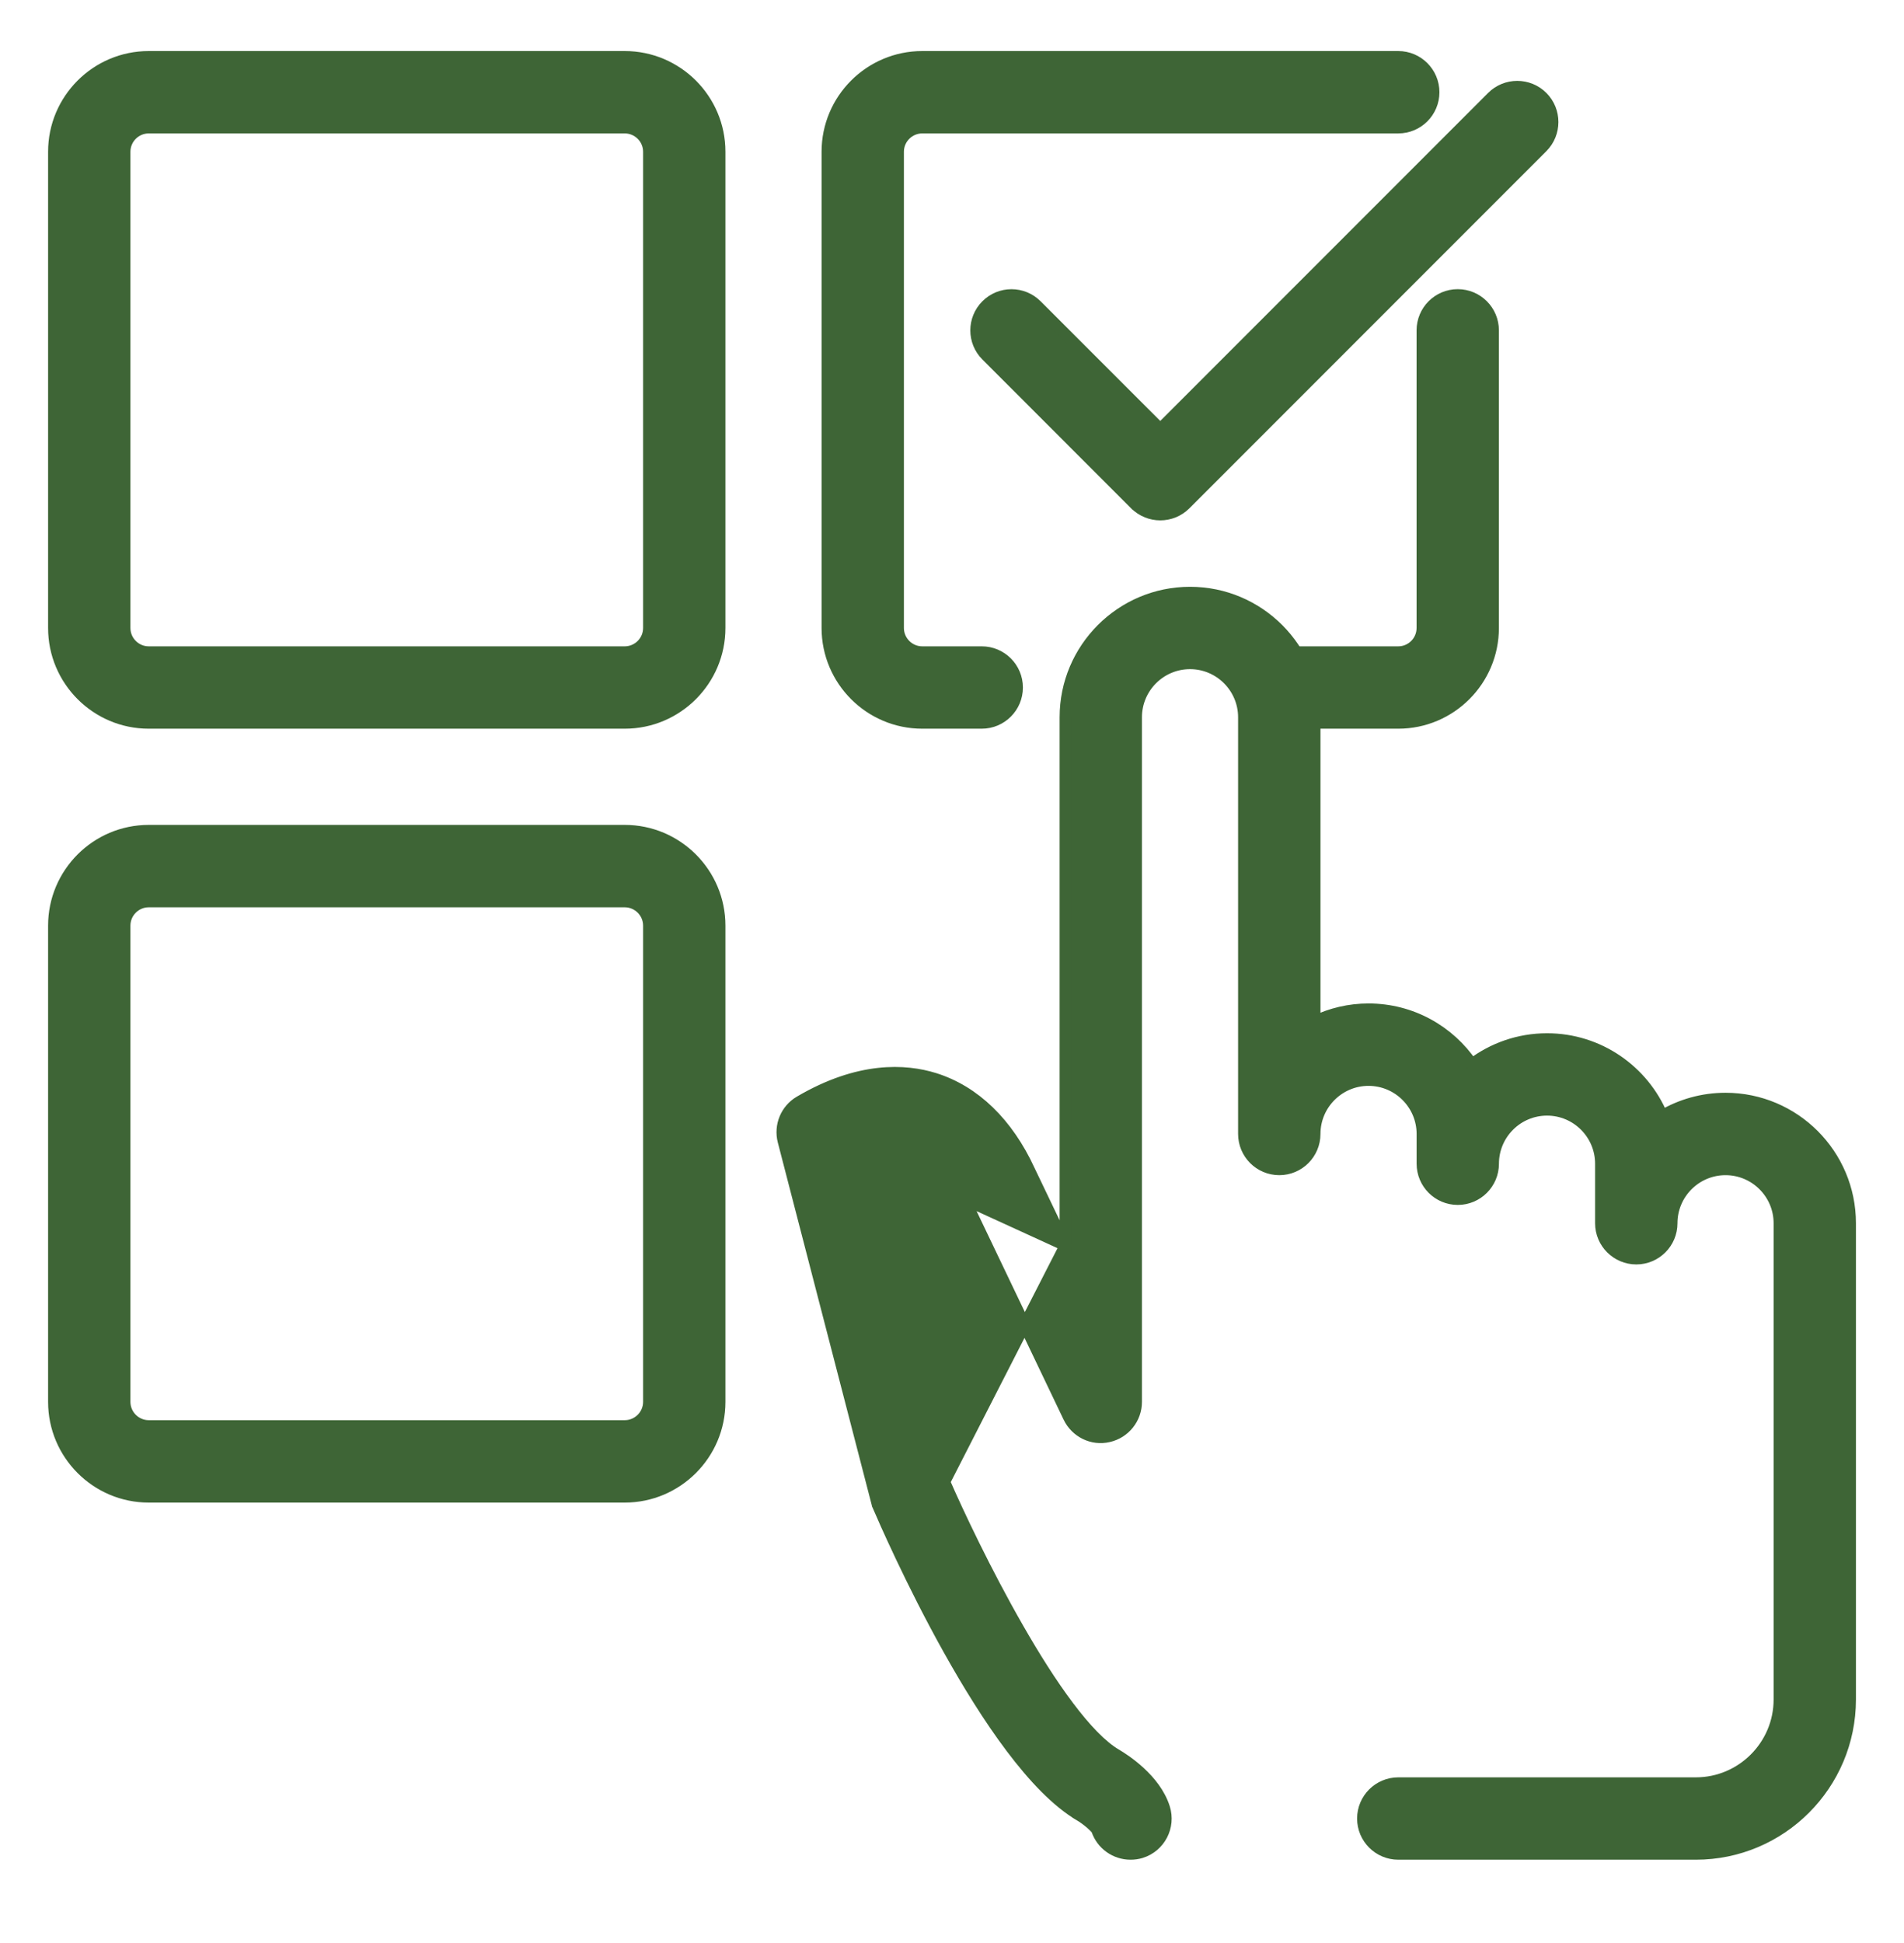
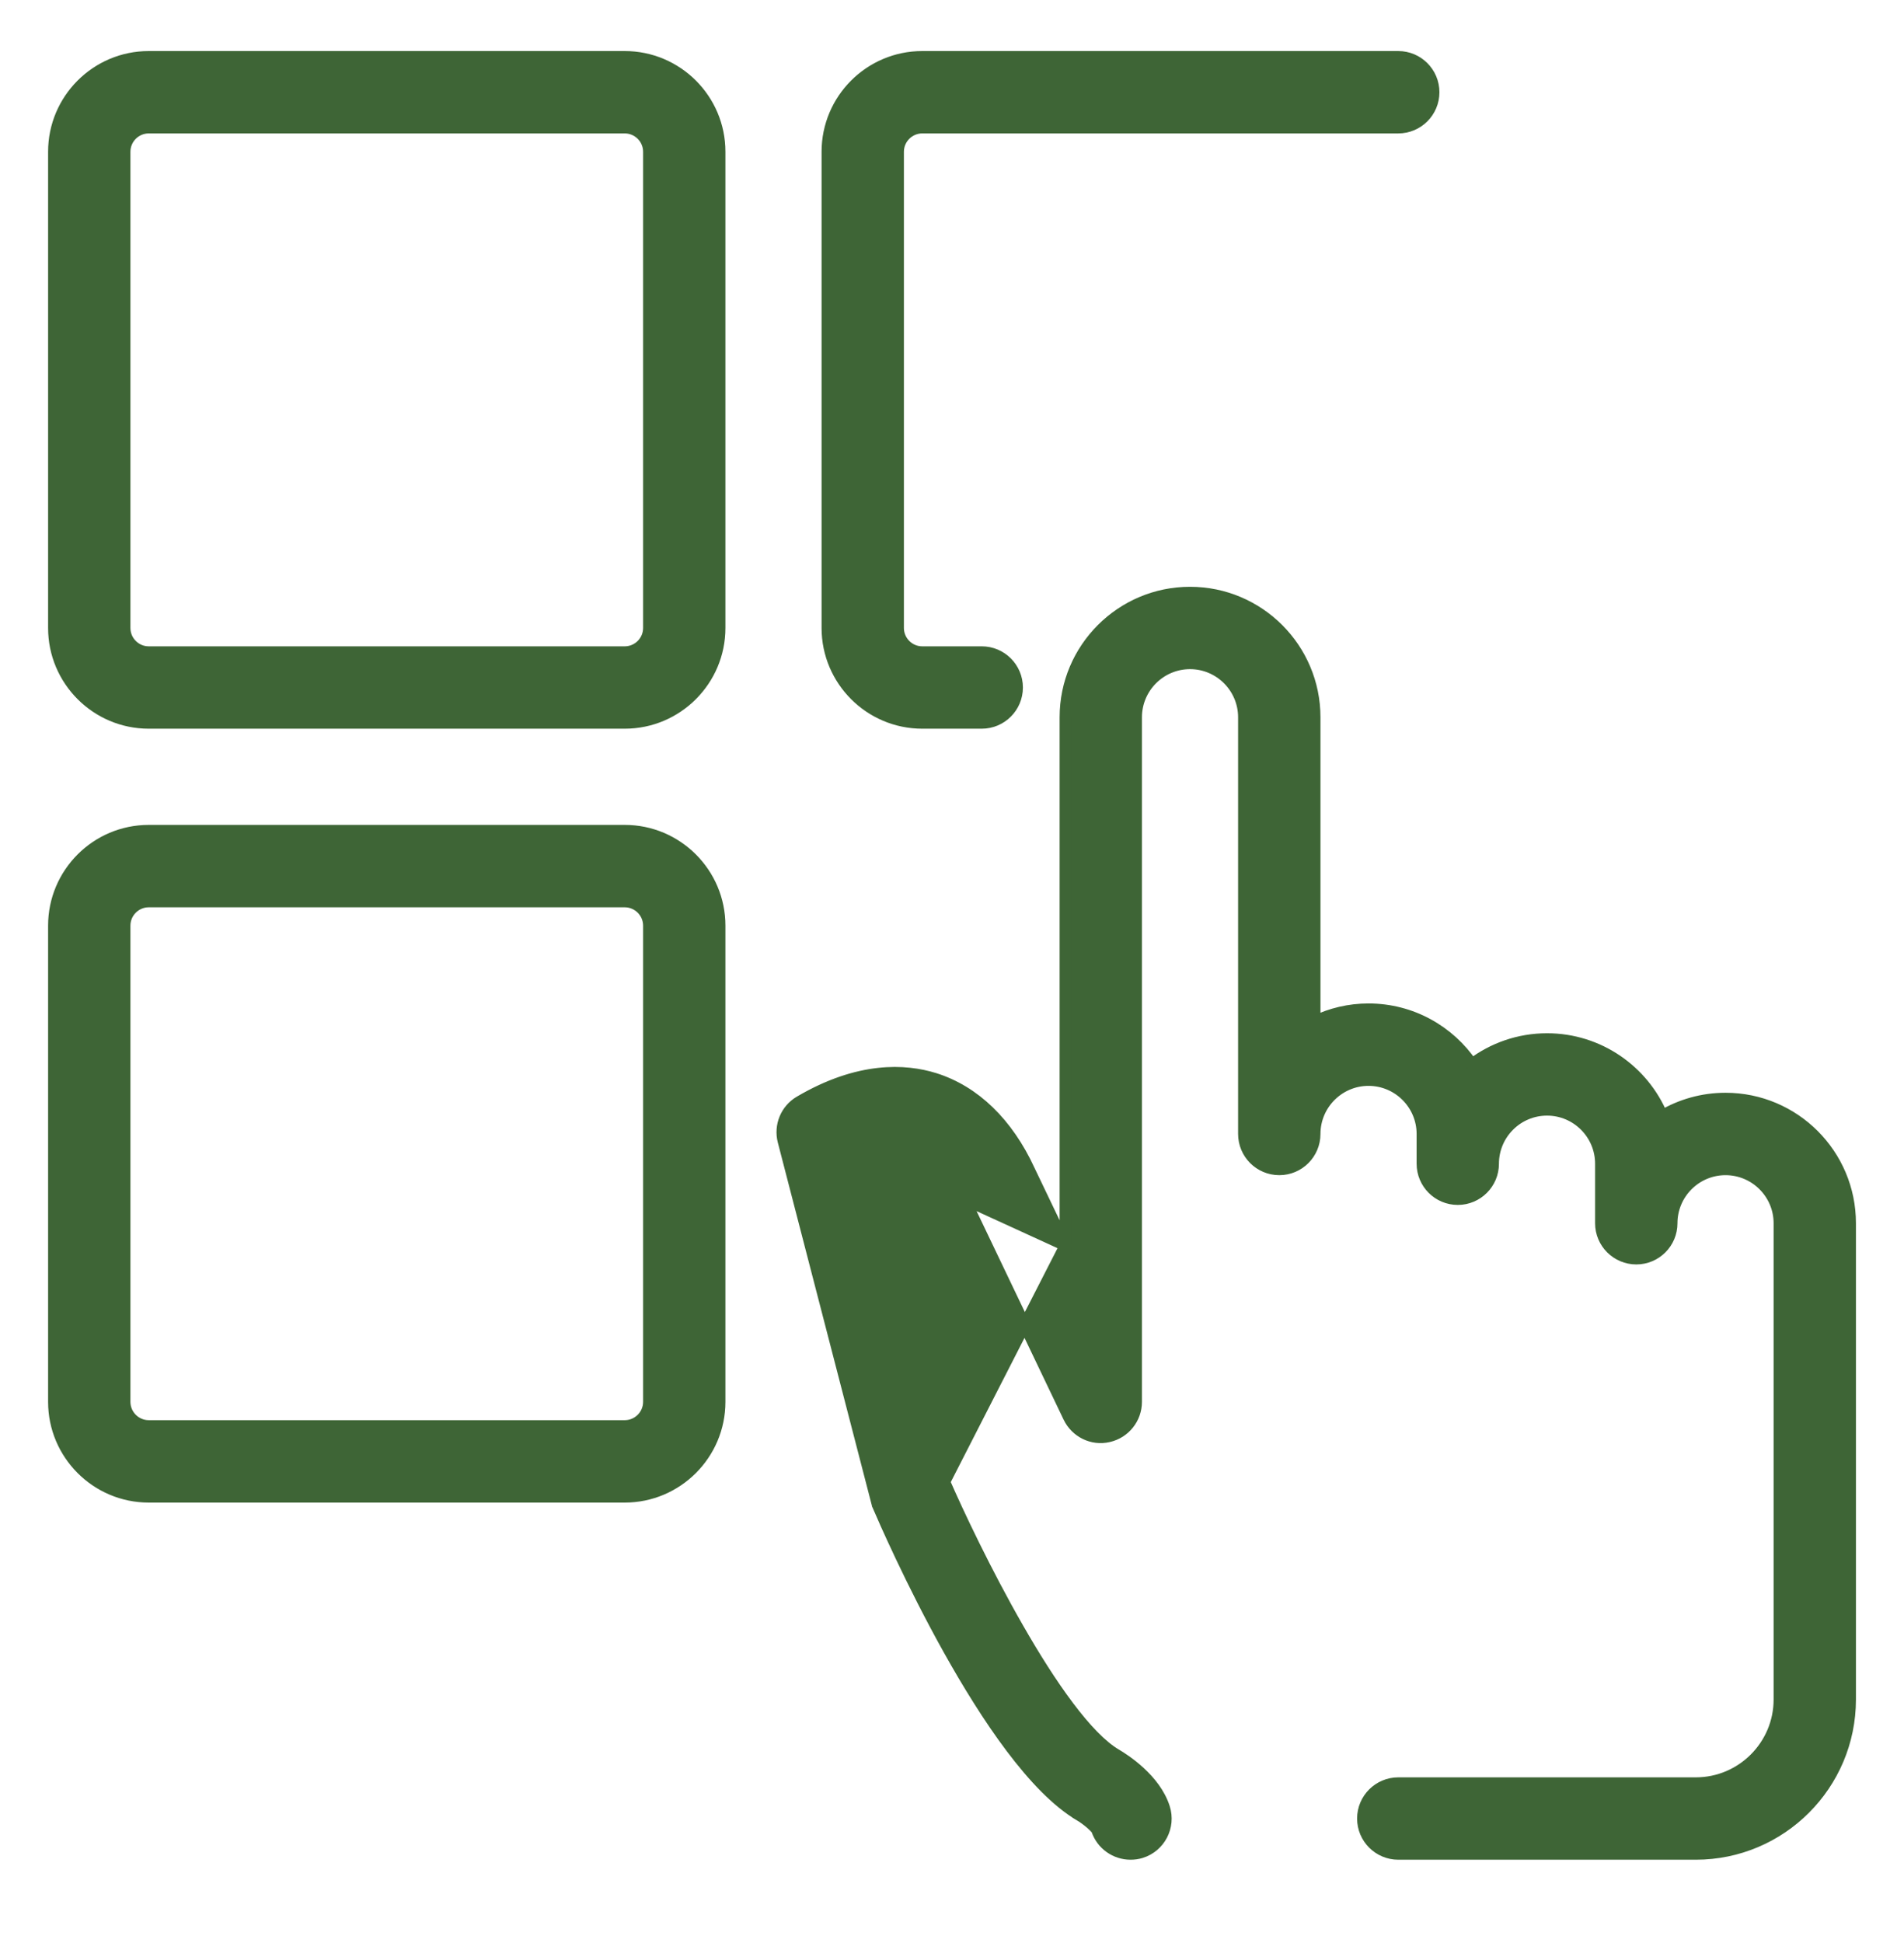
<svg xmlns="http://www.w3.org/2000/svg" width="50" height="51" viewBox="0 0 50 51" fill="none">
  <g id="fi_6894621">
    <g id="make_a_choice_x2C__choose_x2C__tick_x2C__mark_x2C__touchscreen_x2C__check">
      <g id="Group">
        <g id="XMLID_325_">
          <path id="Vector" d="M27.976 32.691V18.827C27.976 17.021 29.445 15.552 31.251 15.552C33.057 15.552 34.526 17.021 34.526 18.827V26.811C34.954 26.605 35.433 26.489 35.938 26.489C37.068 26.489 38.063 27.063 38.653 27.934C39.202 27.518 39.886 27.271 40.626 27.271C41.987 27.271 43.156 28.105 43.65 29.287C44.138 28.999 44.707 28.833 45.313 28.833C47.12 28.833 48.588 30.302 48.588 32.108V44.608C48.588 46.844 46.77 48.664 44.532 48.664H36.72C36.206 48.664 35.788 48.247 35.788 47.733C35.788 47.219 36.206 46.802 36.72 46.802H44.532C45.741 46.802 46.726 45.818 46.726 44.608V32.108C46.726 31.33 46.093 30.696 45.313 30.696C44.534 30.696 43.901 31.33 43.901 32.108C43.901 32.622 43.484 33.039 42.97 33.039C42.456 33.039 42.038 32.622 42.038 32.108V30.546C42.038 29.767 41.405 29.133 40.626 29.133C39.846 29.133 39.213 29.767 39.213 30.546C39.213 31.06 38.796 31.477 38.282 31.477C37.768 31.477 37.351 31.06 37.351 30.546V29.764C37.351 28.986 36.718 28.352 35.938 28.352C35.159 28.352 34.526 28.986 34.526 29.764C34.526 30.279 34.109 30.696 33.595 30.696C33.081 30.696 32.663 30.279 32.663 29.764V18.827C32.663 18.049 32.03 17.414 31.251 17.414C30.471 17.414 29.838 18.049 29.838 18.827V36.796C29.838 37.23 29.537 37.607 29.113 37.704C28.682 37.805 28.255 37.587 28.066 37.199L28.066 37.198L25.344 31.506L25.343 31.504L25.343 31.504C25.087 30.95 24.651 30.295 23.983 30.087C23.578 29.962 23.105 29.996 22.561 30.213L27.976 32.691ZM27.976 32.691L27.029 30.714C27.029 30.714 27.029 30.713 27.029 30.713C26.459 29.482 25.6 28.643 24.54 28.31L24.539 28.31C23.778 28.073 22.56 27.998 21 28.915L21 28.915C20.642 29.125 20.467 29.548 20.571 29.951C20.571 29.951 20.571 29.951 20.571 29.951L23.042 39.485L23.044 39.496L23.049 39.506C23.196 39.85 23.929 41.534 24.918 43.304C25.413 44.189 25.973 45.099 26.557 45.874C27.139 46.646 27.754 47.298 28.363 47.655L28.438 47.525L28.362 47.654C28.446 47.704 28.554 47.784 28.646 47.863C28.692 47.903 28.731 47.941 28.761 47.973C28.776 47.989 28.788 48.003 28.796 48.014C28.8 48.019 28.803 48.023 28.804 48.026C28.934 48.416 29.296 48.664 29.688 48.664C29.78 48.664 29.875 48.652 29.967 48.623L29.968 48.623C30.458 48.468 30.73 47.945 30.575 47.455L30.575 47.455C30.454 47.071 30.189 46.754 29.935 46.519C29.68 46.283 29.424 46.121 29.305 46.051L29.305 46.051C28.931 45.832 28.504 45.384 28.058 44.791C27.614 44.202 27.162 43.484 26.737 42.742C25.889 41.265 25.153 39.703 24.802 38.897L27.976 32.691Z" fill="#3E6536" stroke="#3E6536" stroke-width="0.3" />
        </g>
        <g id="XMLID_345_">
-           <path id="Vector_2" d="M29.81 13.237L29.811 13.237C29.993 13.417 30.231 13.509 30.469 13.509C30.707 13.509 30.946 13.418 31.127 13.237L40.502 3.862C40.865 3.498 40.865 2.908 40.502 2.545C40.139 2.182 39.548 2.182 39.185 2.545L30.469 11.261L27.221 8.014C26.857 7.65 26.267 7.65 25.904 8.014C25.54 8.377 25.54 8.967 25.904 9.33L29.81 13.237Z" fill="#3E6536" stroke="#3E6536" stroke-width="0.3" />
-         </g>
+           </g>
        <g id="Group_2">
          <path id="Vector_3" d="M3.906 18.977H16.406C17.781 18.977 18.9 17.858 18.9 16.483V3.983C18.9 2.608 17.781 1.49 16.406 1.49H3.906C2.531 1.49 1.413 2.608 1.413 3.983V16.483C1.413 17.858 2.531 18.977 3.906 18.977ZM3.275 3.983C3.275 3.635 3.559 3.352 3.906 3.352H16.406C16.753 3.352 17.038 3.635 17.038 3.983V16.483C17.038 16.832 16.753 17.115 16.406 17.115H3.906C3.559 17.115 3.275 16.832 3.275 16.483V3.983Z" fill="#3E6536" stroke="#3E6536" stroke-width="0.3" />
        </g>
        <g id="Group_3">
          <path id="Vector_4" d="M3.906 39.29H16.406C17.781 39.29 18.9 38.171 18.9 36.796V24.296C18.9 22.921 17.781 21.802 16.406 21.802H3.906C2.531 21.802 1.413 22.921 1.413 24.296V36.796C1.413 38.171 2.531 39.29 3.906 39.29ZM3.275 24.296C3.275 23.948 3.559 23.665 3.906 23.665H16.406C16.753 23.665 17.038 23.948 17.038 24.296V36.796C17.038 37.144 16.753 37.427 16.406 37.427H3.906C3.559 37.427 3.275 37.144 3.275 36.796V24.296Z" fill="#3E6536" stroke="#3E6536" stroke-width="0.3" />
        </g>
        <g id="Group_4">
          <path id="Vector_5" d="M24.219 18.977H25.781C26.295 18.977 26.712 18.56 26.712 18.046C26.712 17.532 26.295 17.115 25.781 17.115H24.219C23.872 17.115 23.587 16.832 23.587 16.483V3.983C23.587 3.635 23.872 3.352 24.219 3.352H36.719C37.233 3.352 37.65 2.935 37.65 2.421C37.65 1.907 37.233 1.49 36.719 1.49H24.219C22.844 1.49 21.725 2.608 21.725 3.983V16.483C21.725 17.858 22.844 18.977 24.219 18.977Z" fill="#3E6536" stroke="#3E6536" stroke-width="0.3" />
        </g>
        <g id="Group_5">
-           <path id="Vector_6" d="M33.594 18.977H36.719C38.094 18.977 39.212 17.858 39.212 16.483V8.671C39.212 8.157 38.795 7.74 38.281 7.74C37.767 7.74 37.35 8.157 37.35 8.671V16.483C37.35 16.832 37.066 17.115 36.719 17.115H33.594C33.08 17.115 32.663 17.532 32.663 18.046C32.663 18.56 33.08 18.977 33.594 18.977Z" fill="#3E6536" stroke="#3E6536" stroke-width="0.3" />
-         </g>
+           </g>
      </g>
    </g>
  </g>
</svg>